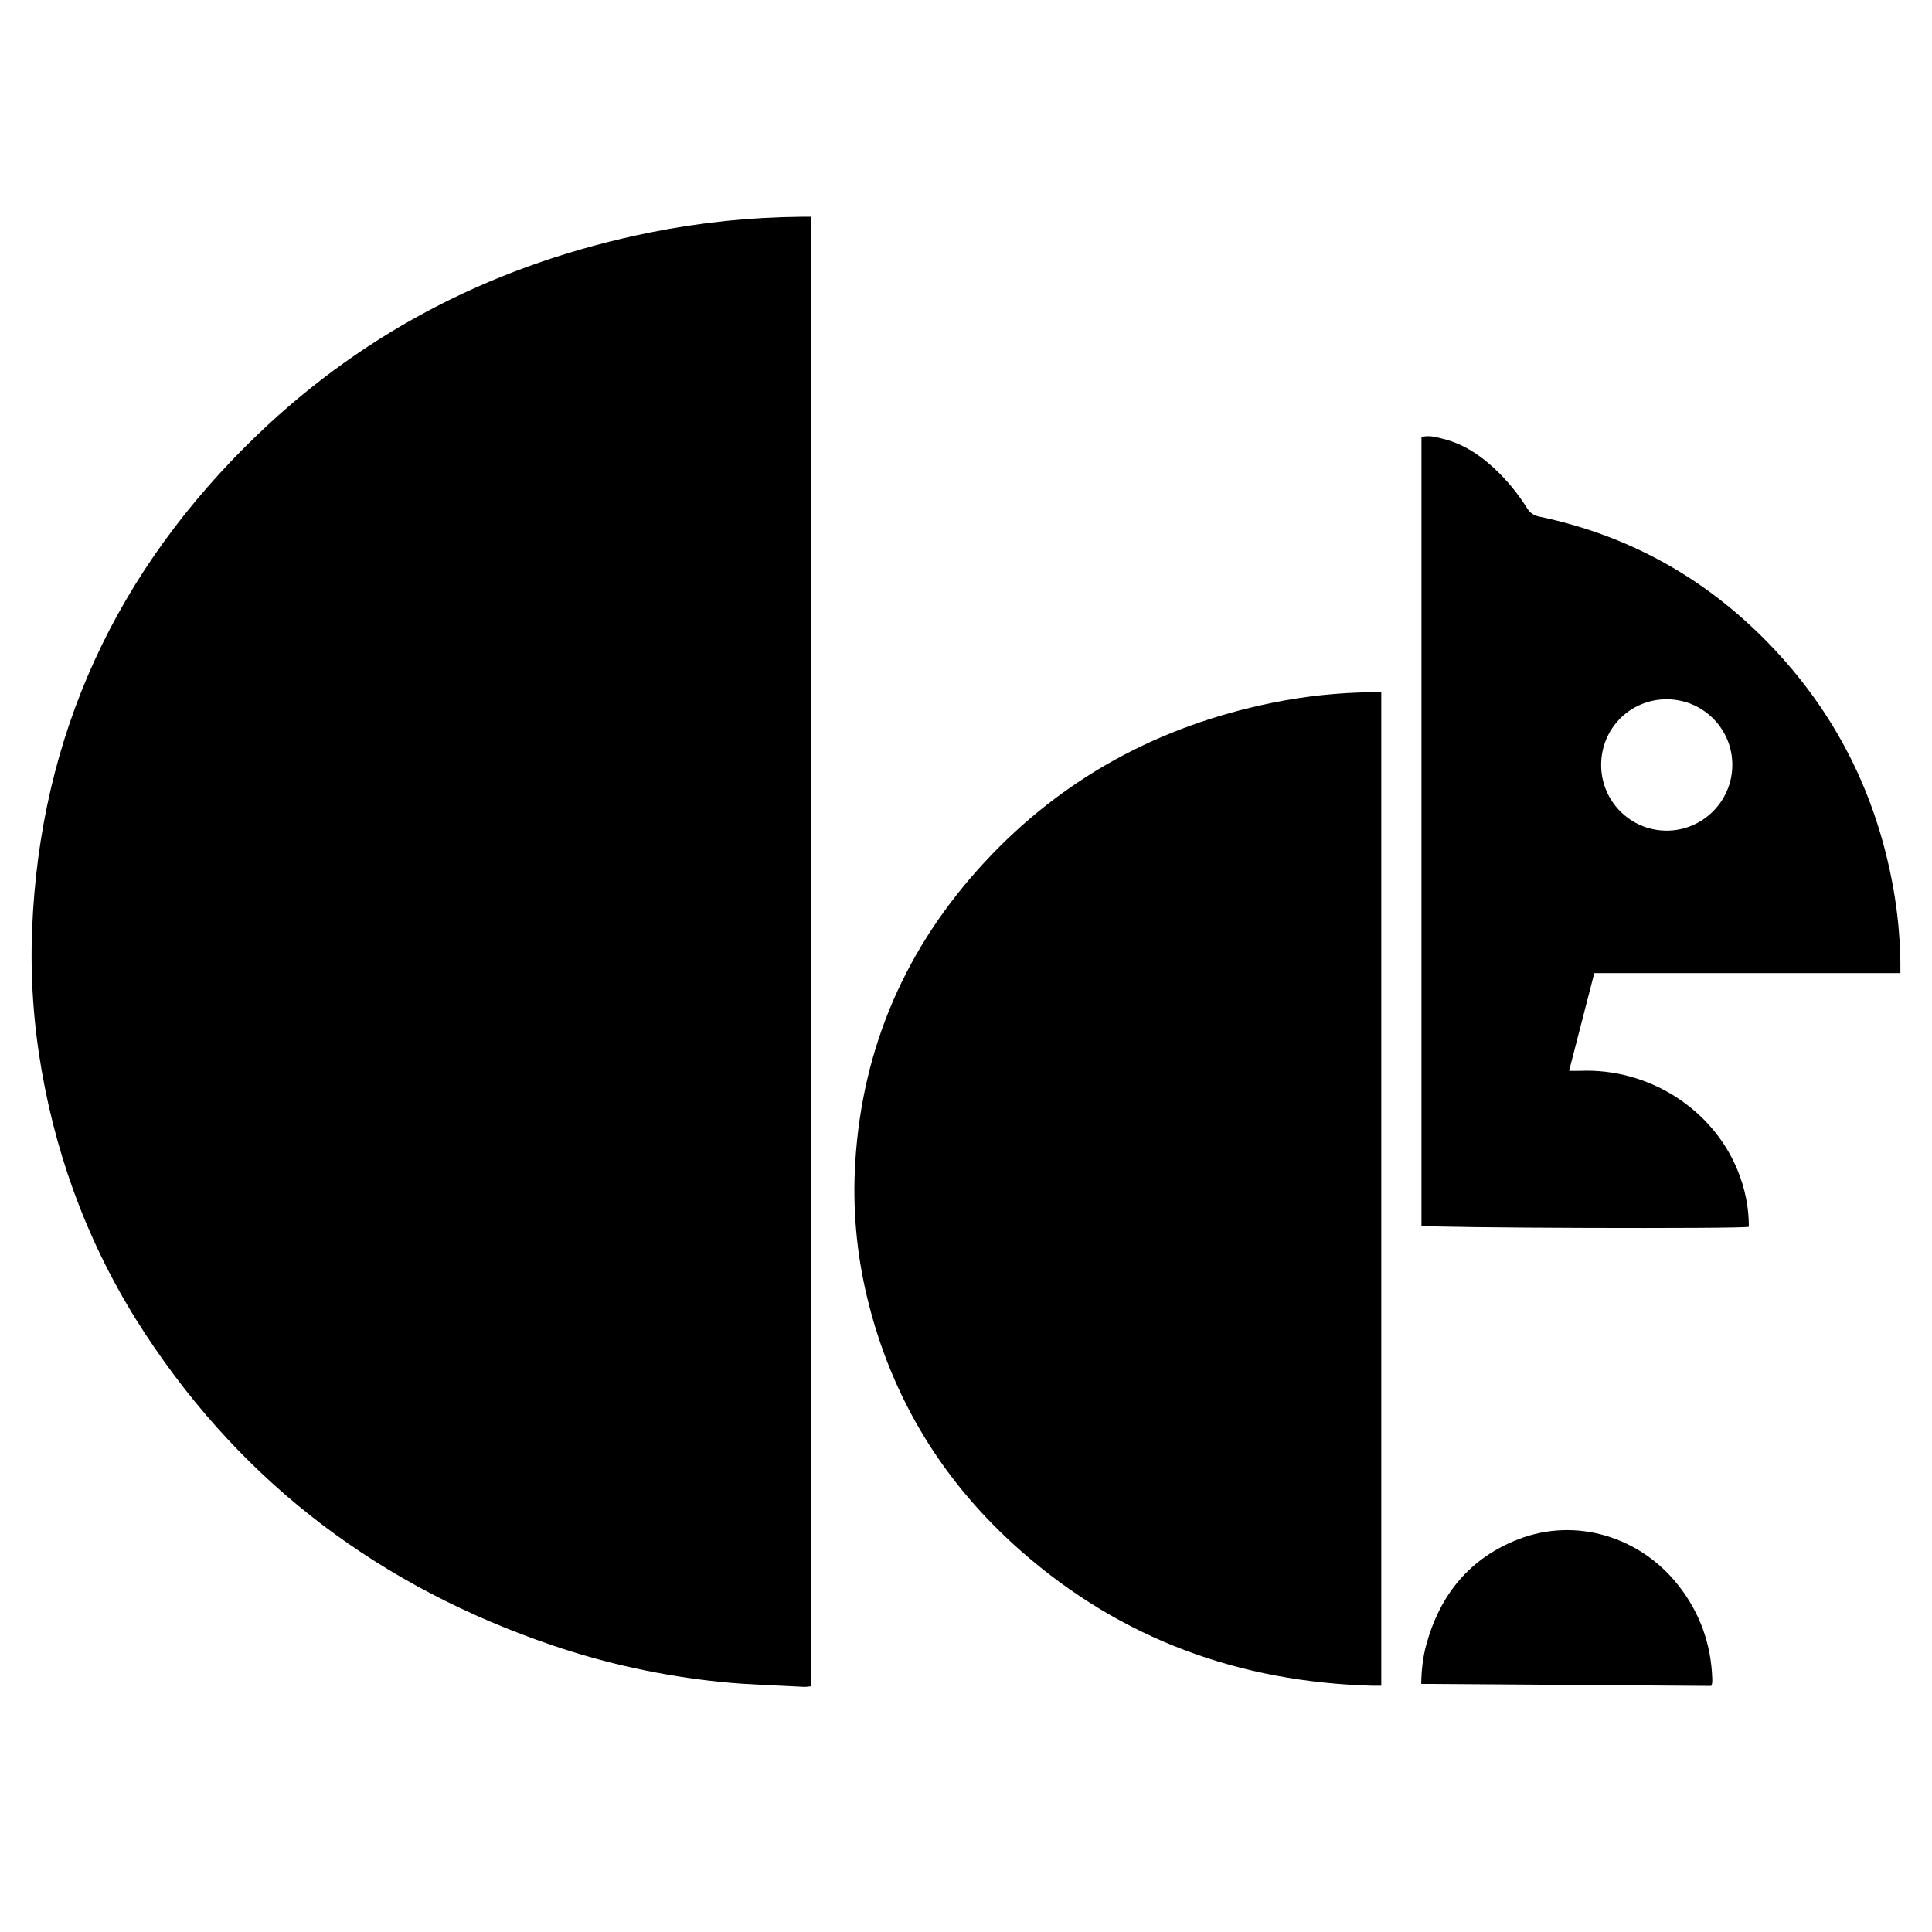
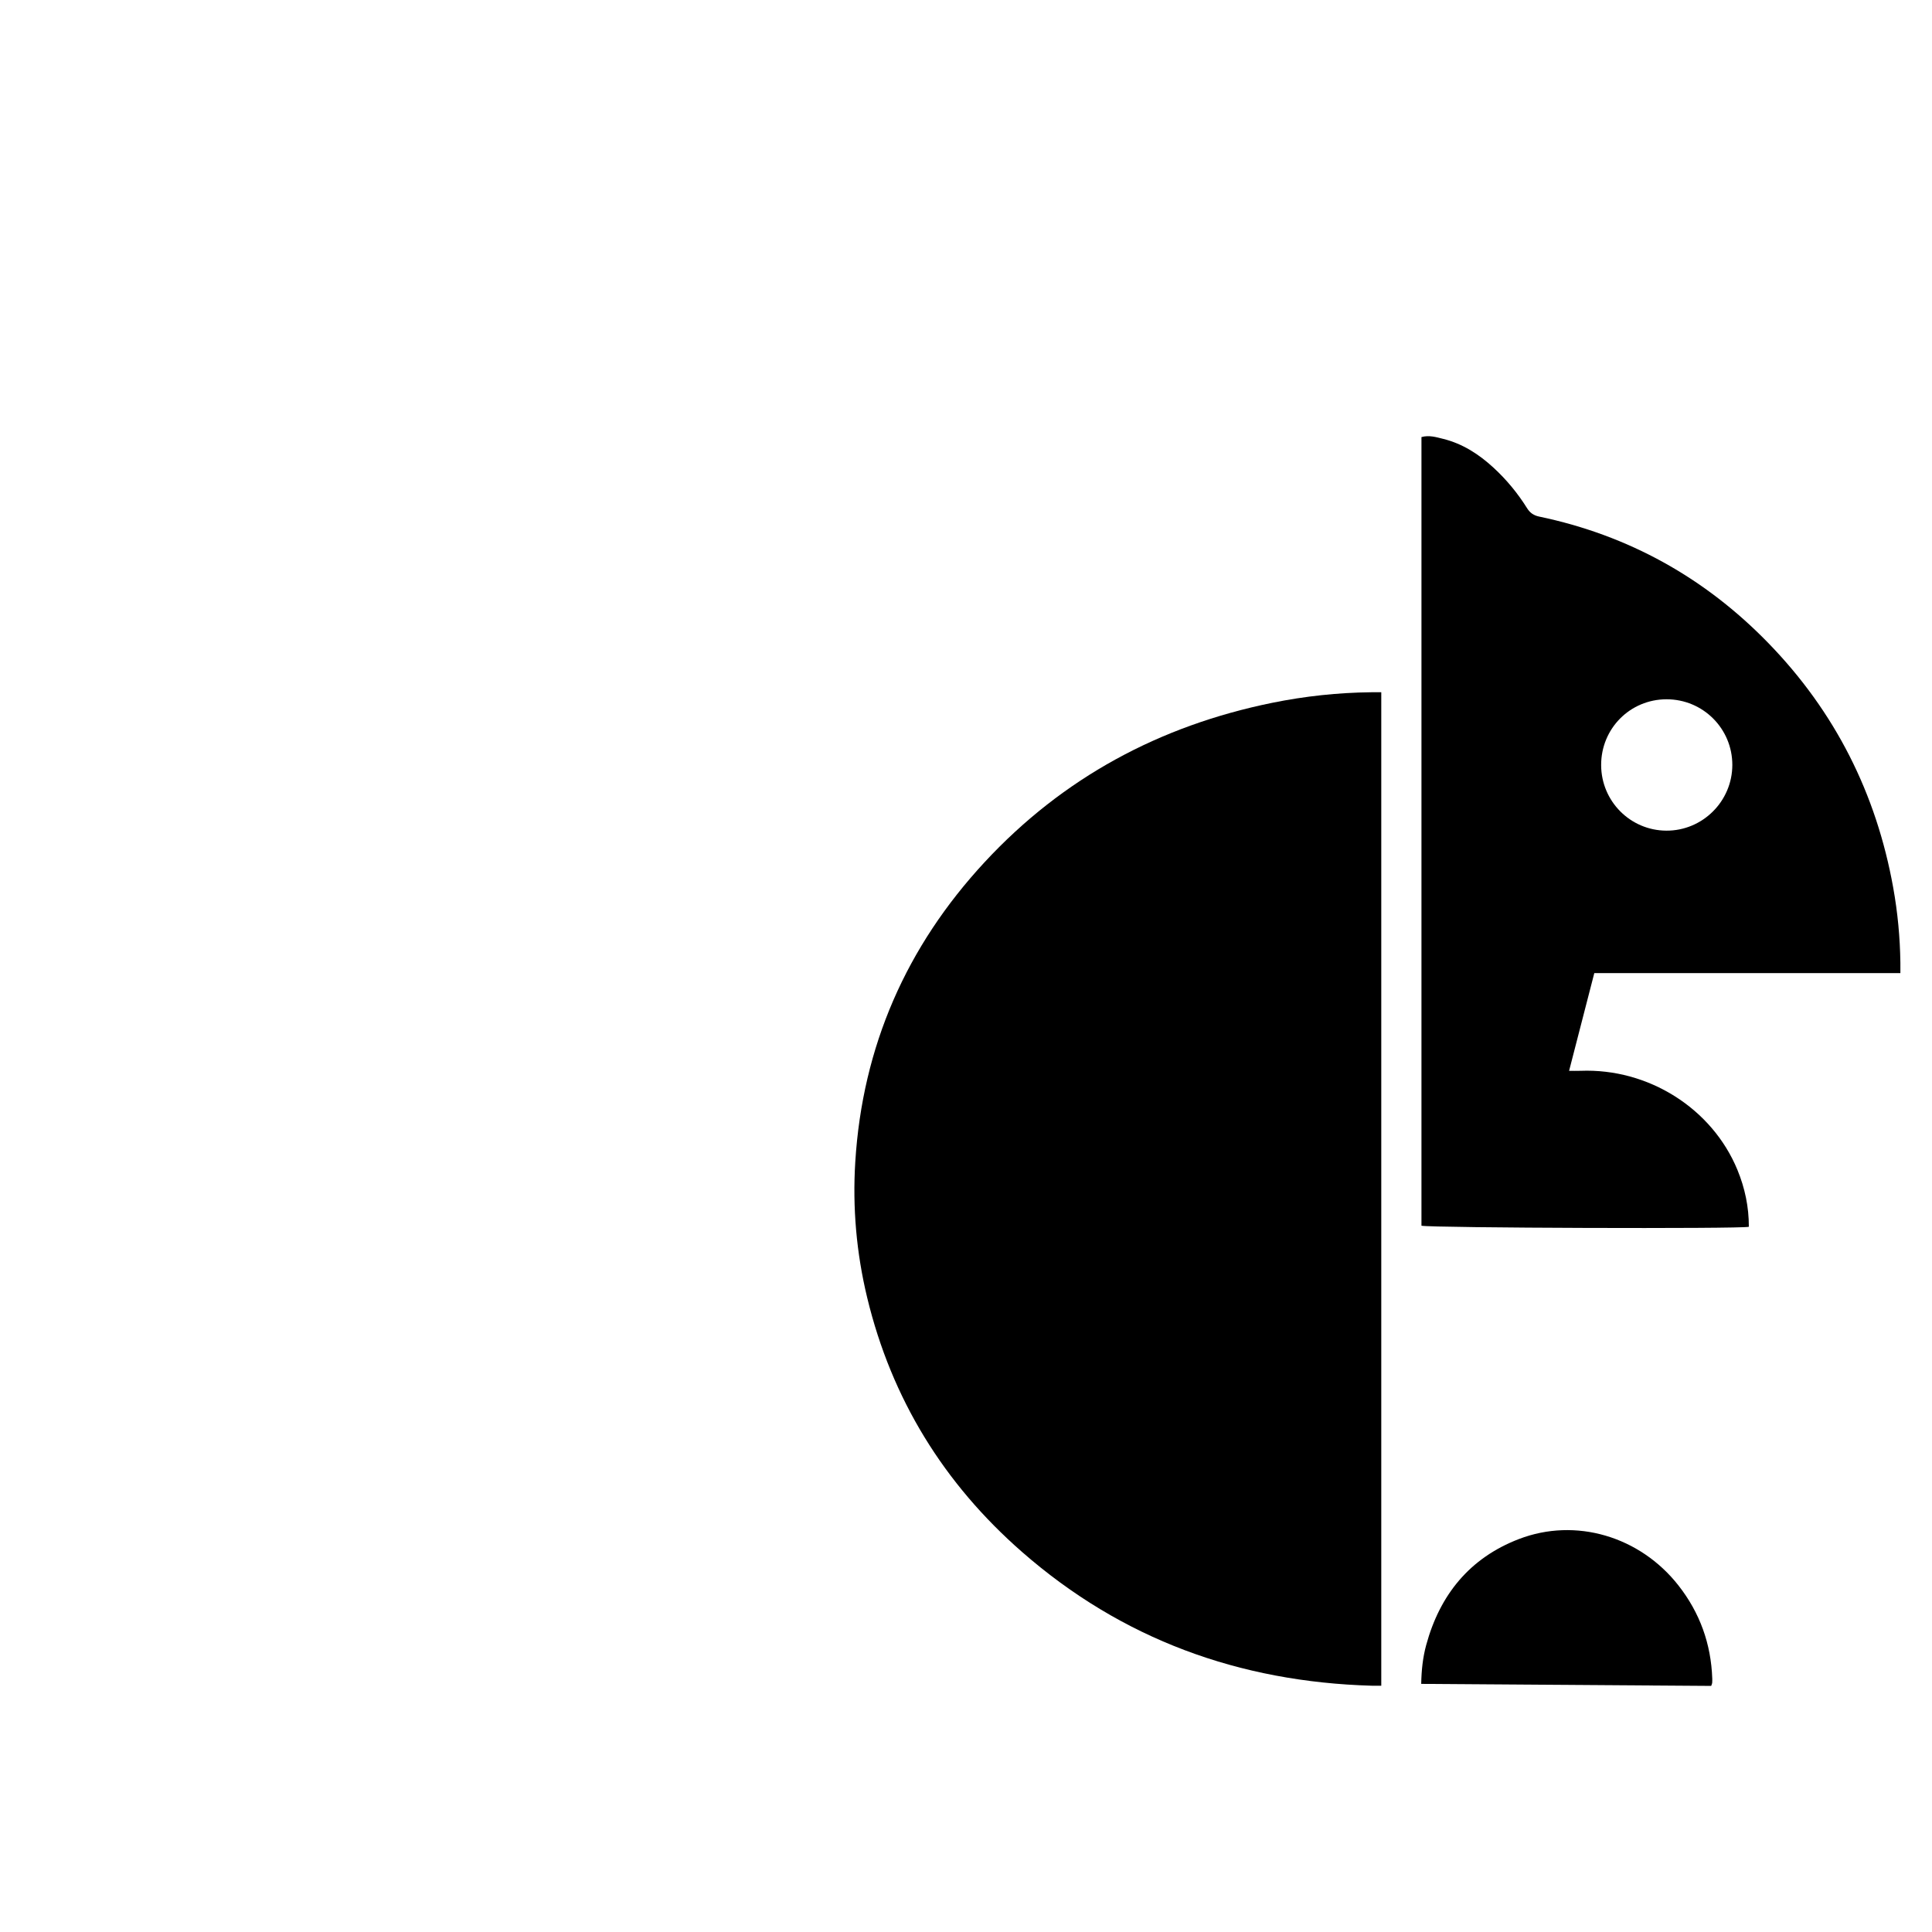
<svg xmlns="http://www.w3.org/2000/svg" version="1.1" id="Layer_1" x="0px" y="0px" width="1000px" height="1000px" viewBox="0 0 1000 1000" enable-background="new 0 0 1000 1000" xml:space="preserve">
  <g>
-     <path fill-rule="evenodd" clip-rule="evenodd" d="M419.849,112.195c0,253.893,0,507.132,0,760.615   c-1.381,0.125-2.562,0.379-3.727,0.314c-14.504-0.805-29.062-1.111-43.496-2.607c-29.573-3.066-58.545-9.307-86.711-18.894   c-88.219-30.023-159.191-82.773-210.566-160.936c-27.443-41.751-45.218-87.462-53.801-136.692   c-4.199-24.083-5.896-48.379-4.93-72.805c4.004-100.996,43.789-185.997,116.188-255.717   c57.408-55.286,126.078-89.573,204.129-105.233c25.59-5.134,51.441-7.8,77.54-8.044   C416.117,112.182,417.761,112.195,419.849,112.195z" />
    <path fill-rule="evenodd" clip-rule="evenodd" d="M714.943,358.305c0,171.522,0,342.549,0,514.225c-1.729,0-3.332,0.04-4.932-0.006   c-68.422-1.959-129.288-23.985-181.023-69.251c-40.435-35.38-67.505-79.201-80.139-131.63c-5.567-23.104-7.633-46.55-6.156-70.288   c3.716-59.748,26.445-111.427,66.981-155.142c40.488-43.662,90.538-70.562,148.775-82.428c16.948-3.452,34.076-5.291,51.376-5.479   C711.445,358.289,713.065,358.305,714.943,358.305z" />
    <path fill-rule="evenodd" clip-rule="evenodd" d="M983.638,503.677c-26.866,0-53.166,0-79.467,0c-26.323,0-52.647,0-78.962,0   c-4.301,16.673-8.658,33.565-13.048,50.581c1.792,0,3.854,0.069,5.91-0.011c35.089-1.367,68.079,19.43,81.212,51.258   c3.902,9.457,5.947,19.289,5.918,29.472c-3.463,1.164-164.497,0.606-169.454-0.55c0-135.974,0-271.999,0-408.2   c3.949-1.109,7.604,0.036,11.191,0.921c10.099,2.49,18.547,7.971,26.112,14.935c6.724,6.188,12.499,13.194,17.336,20.917   c1.589,2.537,3.484,3.796,6.34,4.393c46.222,9.669,85.745,31.683,118.57,65.46c34.493,35.495,55.87,77.865,64.628,126.593   c2.308,12.838,3.535,25.771,3.71,38.81C983.656,499.91,983.638,501.562,983.638,503.677z M862.603,361.949   c-18.89,0.014-33.933,15.178-33.851,34.125c0.079,18.676,15.113,33.771,33.733,33.871c18.745,0.1,34.129-15.2,34.164-33.979   C896.685,377.143,881.465,361.936,862.603,361.949z" />
    <path fill-rule="evenodd" clip-rule="evenodd" d="M885.716,872.623c-49.996-0.349-99.871-0.696-150.1-1.047   c0.129-7.125,0.838-13.702,2.582-20.115c7.081-26.032,22.512-45.043,47.937-54.833c29.407-11.323,62.679-1.43,82.626,23.998   c11.087,14.134,16.884,30.244,17.5,48.205c0.026,0.755,0.006,1.513-0.042,2.266C886.2,871.382,886.041,871.659,885.716,872.623z" />
  </g>
</svg>